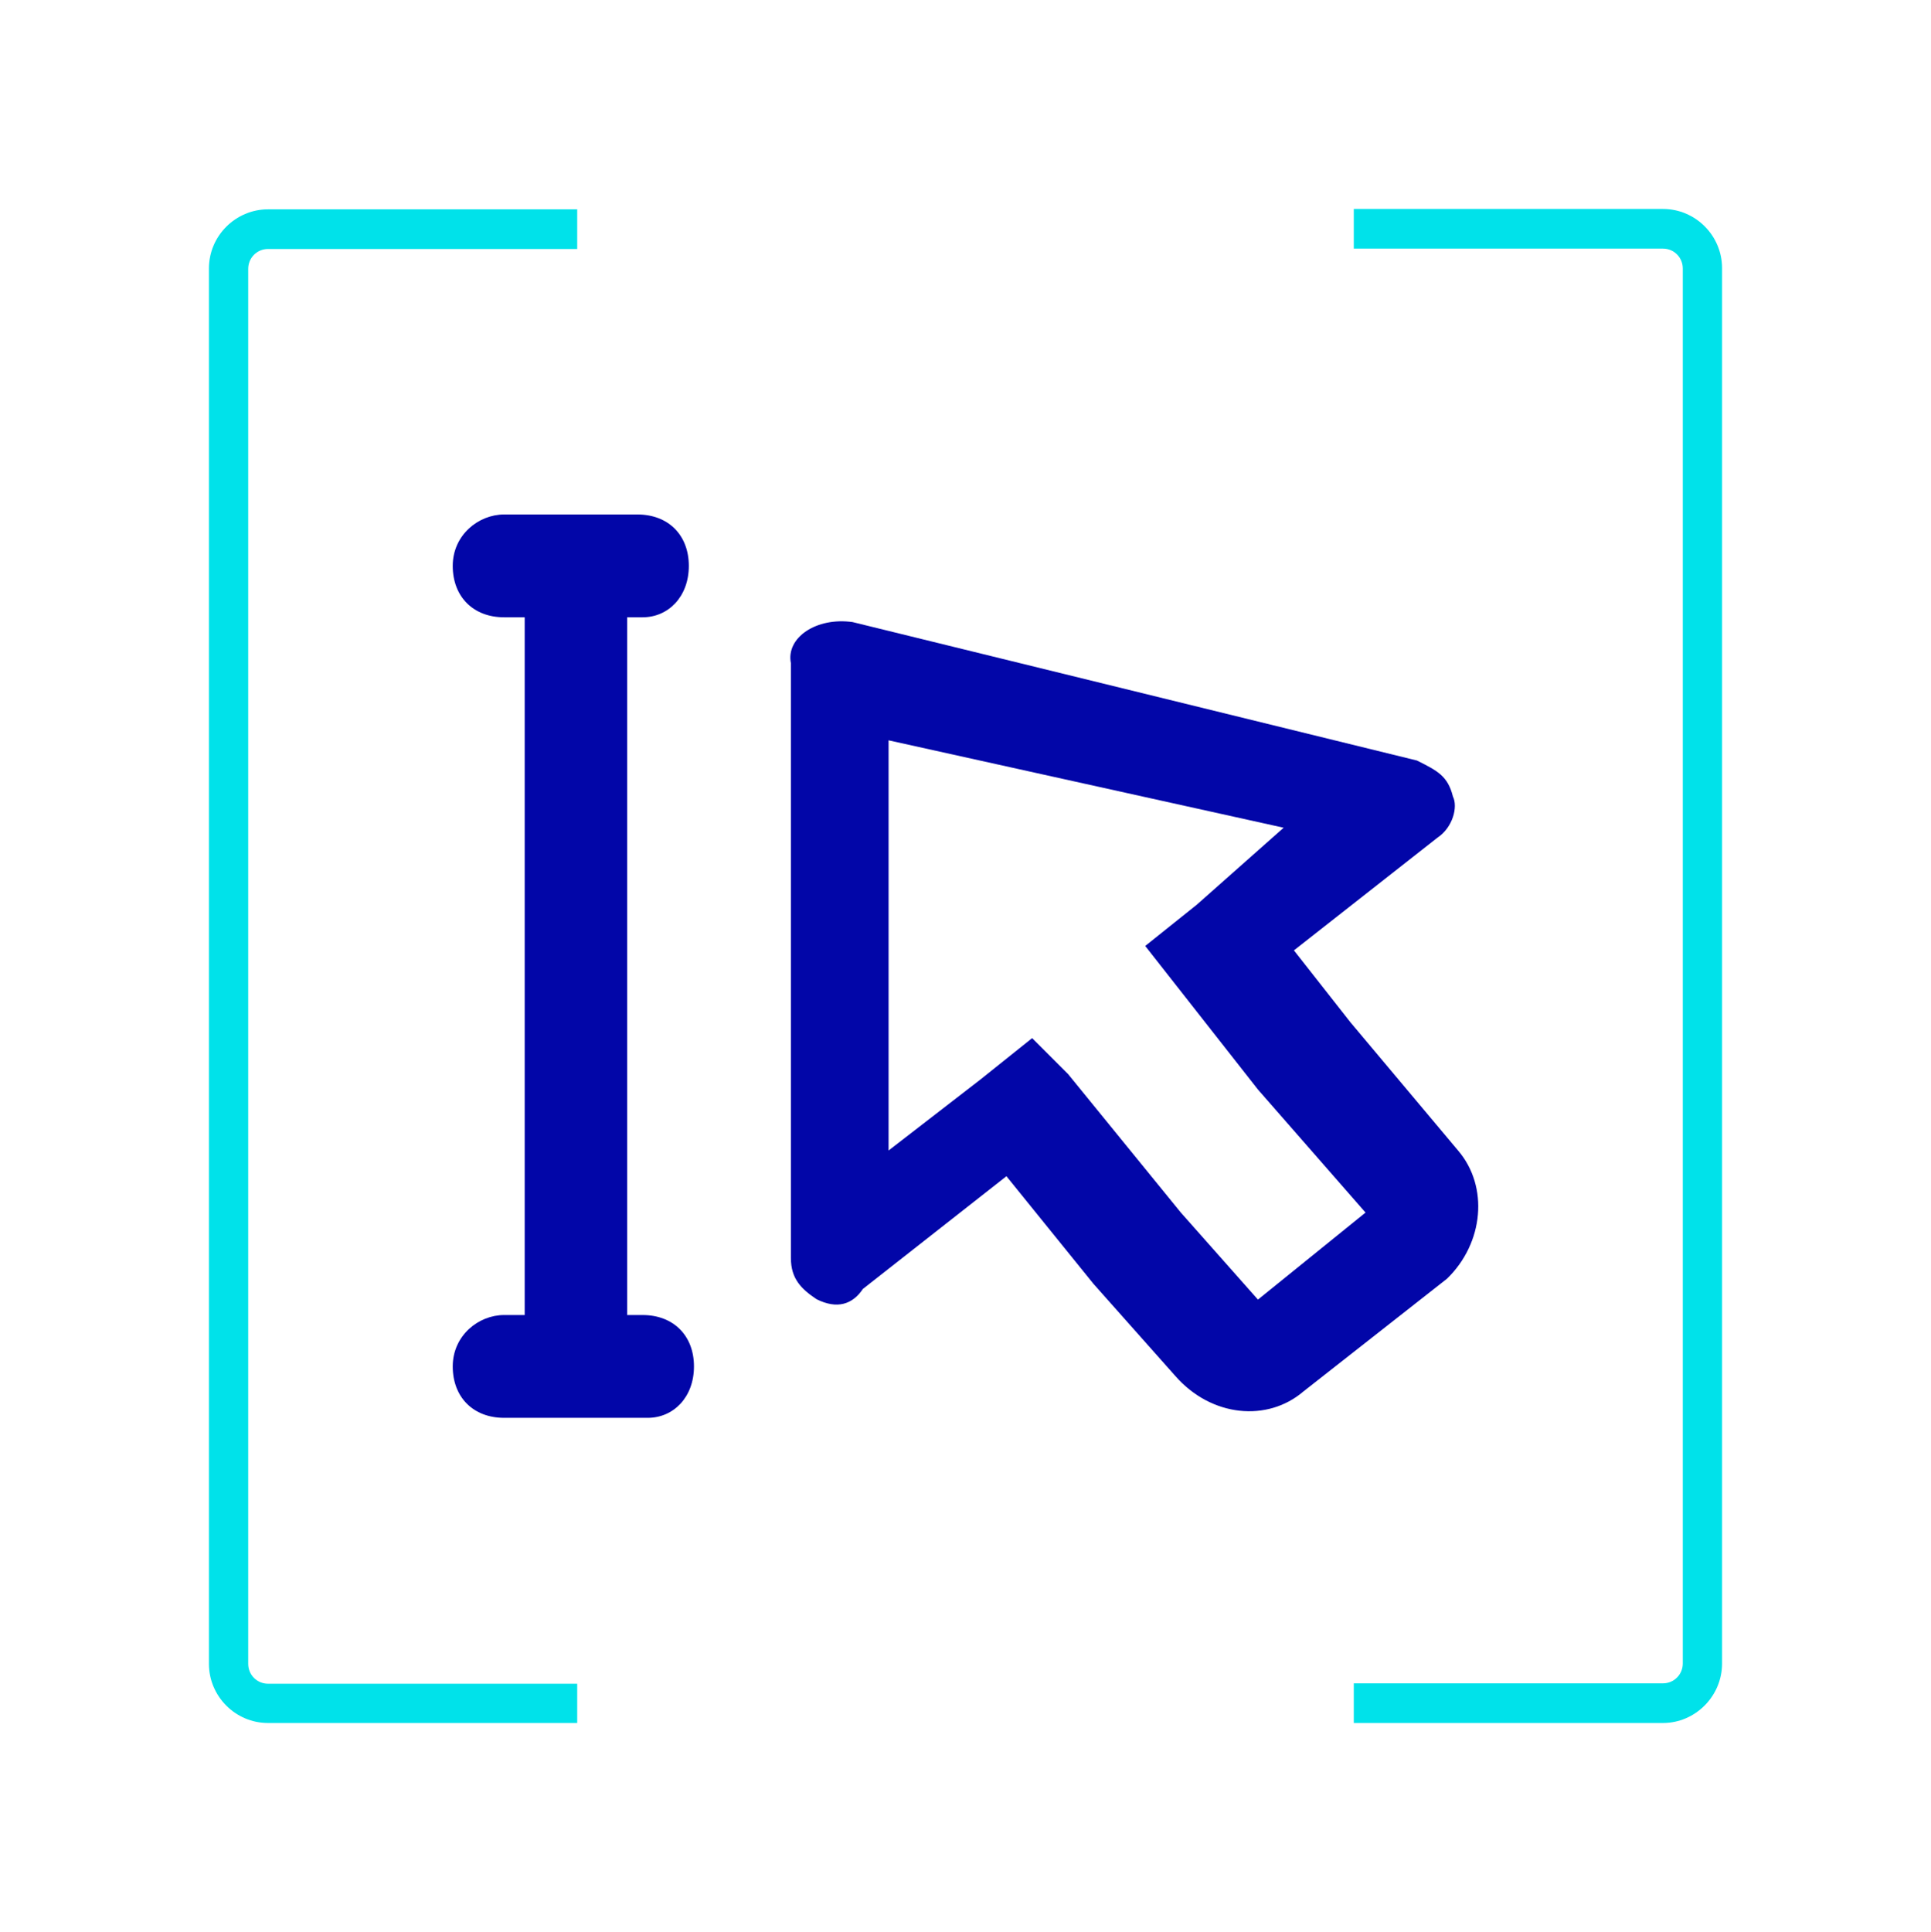
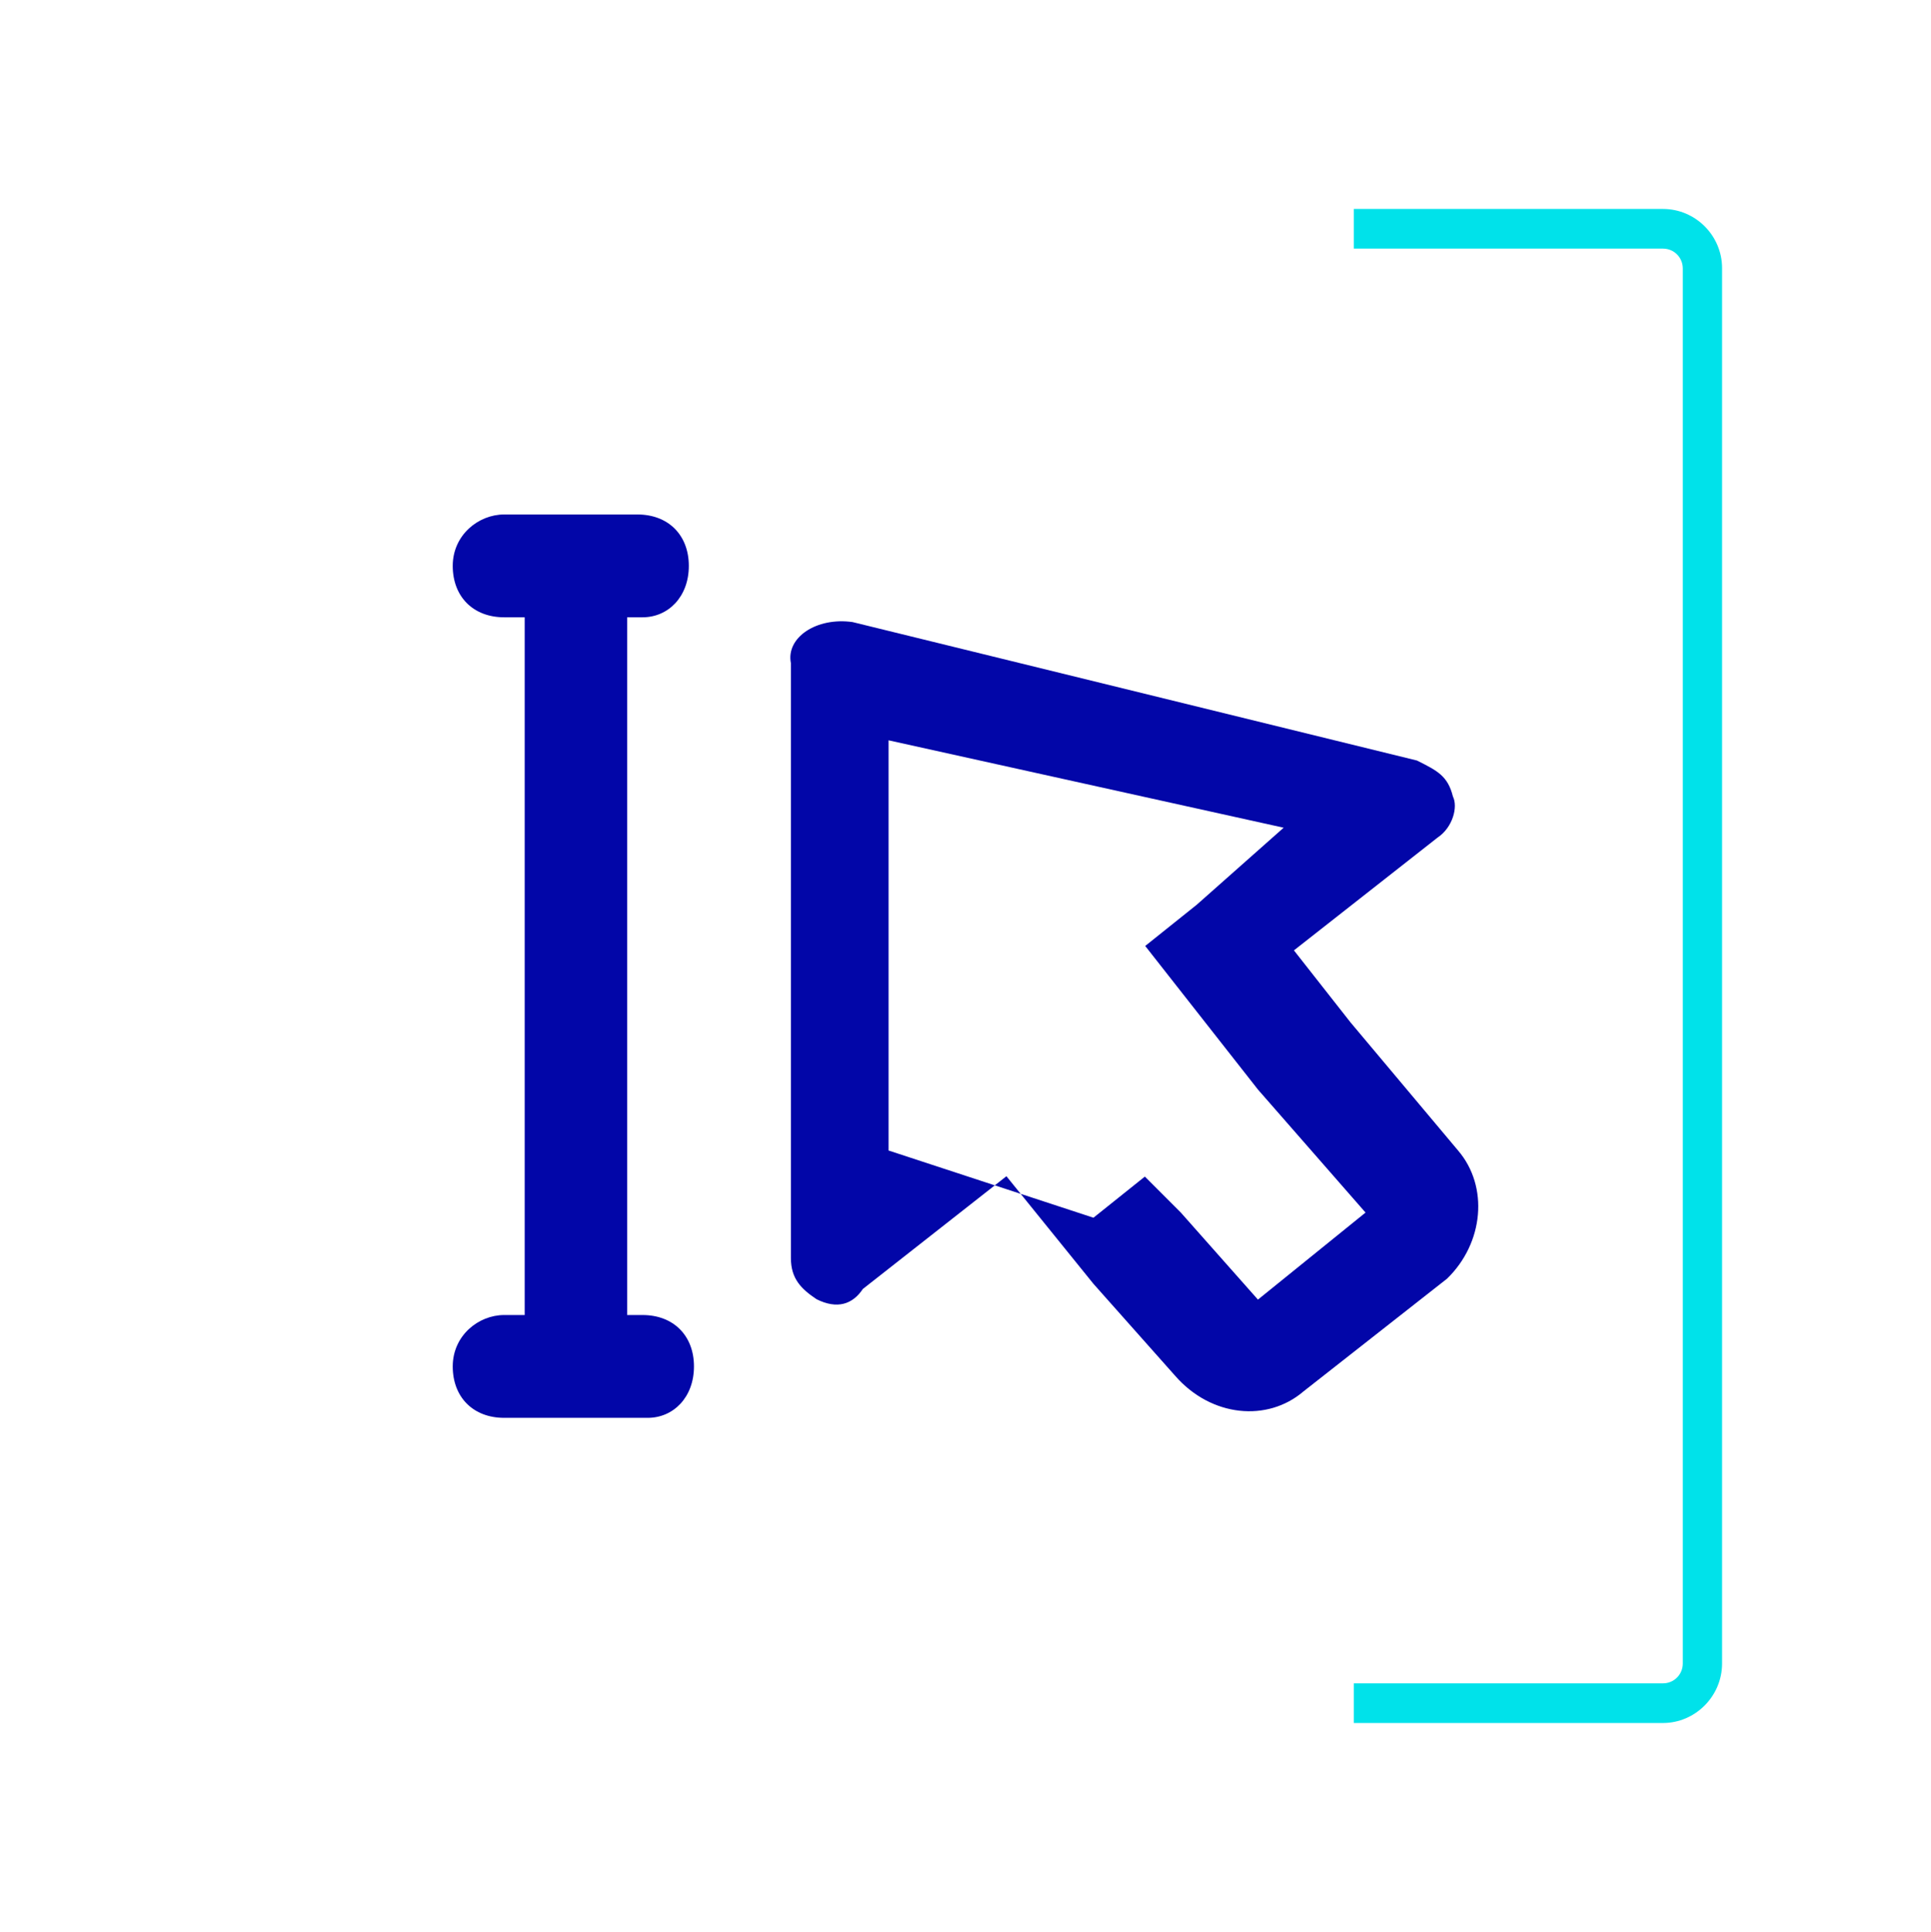
<svg xmlns="http://www.w3.org/2000/svg" xml:space="preserve" style="enable-background:new 0 0 525.9 526.1;" viewBox="0 0 525.9 526.1" y="0px" x="0px" id="Artwork" version="1.1">
  <style type="text/css">
	.st0{fill:#00E2EA;}
	.st1{fill-rule:evenodd;clip-rule:evenodd;fill:#0206A8;}
</style>
-   <path d="M157.2,469.2H73c-8.9,0-16.1-7.3-16.1-16.1V73.1C56.9,64.2,64.2,57,73,57h84.2v10.8H73c-3,0-5.4,2.4-5.4,5.4  v379.9c0,3,2.4,5.4,5.4,5.4h84.2V469.2z" class="st0" />
  <path d="M452.9,469.2h-84.2v-10.8h84.2c3,0,5.4-2.4,5.4-5.4V73.1c0-3-2.4-5.4-5.4-5.4h-84.2V56.9h84.2  c8.9,0,16.1,7.3,16.1,16.1V453C469,461.9,461.7,469.2,452.9,469.2L452.9,469.2z" class="st0" />
  <g id="ic-select">
-     <path d="M397.1,313.3l-29.3-34.9l-15.4-19.6l39.1-30.7c4.2-2.8,5.6-8.4,4.2-11.2c-1.4-5.6-4.2-7-9.8-9.8   l-153.7-37.7c-9.8-1.4-18.2,4.2-16.8,11.2v162c0,5.6,2.8,8.4,7,11.2c5.6,2.8,9.8,1.4,12.6-2.8l39.1-30.7l23.7,29.3l22.3,25.1   c9.8,11.2,25.1,12.6,34.9,4.2l39.1-30.7C404.1,338.5,405.5,323.1,397.1,313.3z M342.6,353.9l-21-23.7l-30.7-37.7l-9.8-9.8l-14,11.2   L242,313.3V201.6l107.6,23.8l-23.7,21l-14,11.2l30.7,39.1l29.3,33.5L342.6,353.9L342.6,353.9z M170.8,168.1v190h4.2   c8.4,0,14,5.6,14,14s-5.6,14-12.6,14h-39.1c-8.4,0-14-5.6-14-14s7-14,14-14h5.6v-190h-5.6c-8.4,0-14-5.6-14-14s7-14,14-14h36.3   c8.4,0,14,5.6,14,14s-5.6,14-12.6,14H170.8L170.8,168.1z" class="st1" id="shape" />
+     <path d="M397.1,313.3l-29.3-34.9l-15.4-19.6l39.1-30.7c4.2-2.8,5.6-8.4,4.2-11.2c-1.4-5.6-4.2-7-9.8-9.8   l-153.7-37.7c-9.8-1.4-18.2,4.2-16.8,11.2v162c0,5.6,2.8,8.4,7,11.2c5.6,2.8,9.8,1.4,12.6-2.8l39.1-30.7l23.7,29.3l22.3,25.1   c9.8,11.2,25.1,12.6,34.9,4.2l39.1-30.7C404.1,338.5,405.5,323.1,397.1,313.3z M342.6,353.9l-21-23.7l-9.8-9.8l-14,11.2   L242,313.3V201.6l107.6,23.8l-23.7,21l-14,11.2l30.7,39.1l29.3,33.5L342.6,353.9L342.6,353.9z M170.8,168.1v190h4.2   c8.4,0,14,5.6,14,14s-5.6,14-12.6,14h-39.1c-8.4,0-14-5.6-14-14s7-14,14-14h5.6v-190h-5.6c-8.4,0-14-5.6-14-14s7-14,14-14h36.3   c8.4,0,14,5.6,14,14s-5.6,14-12.6,14H170.8L170.8,168.1z" class="st1" id="shape" />
  </g>
</svg>